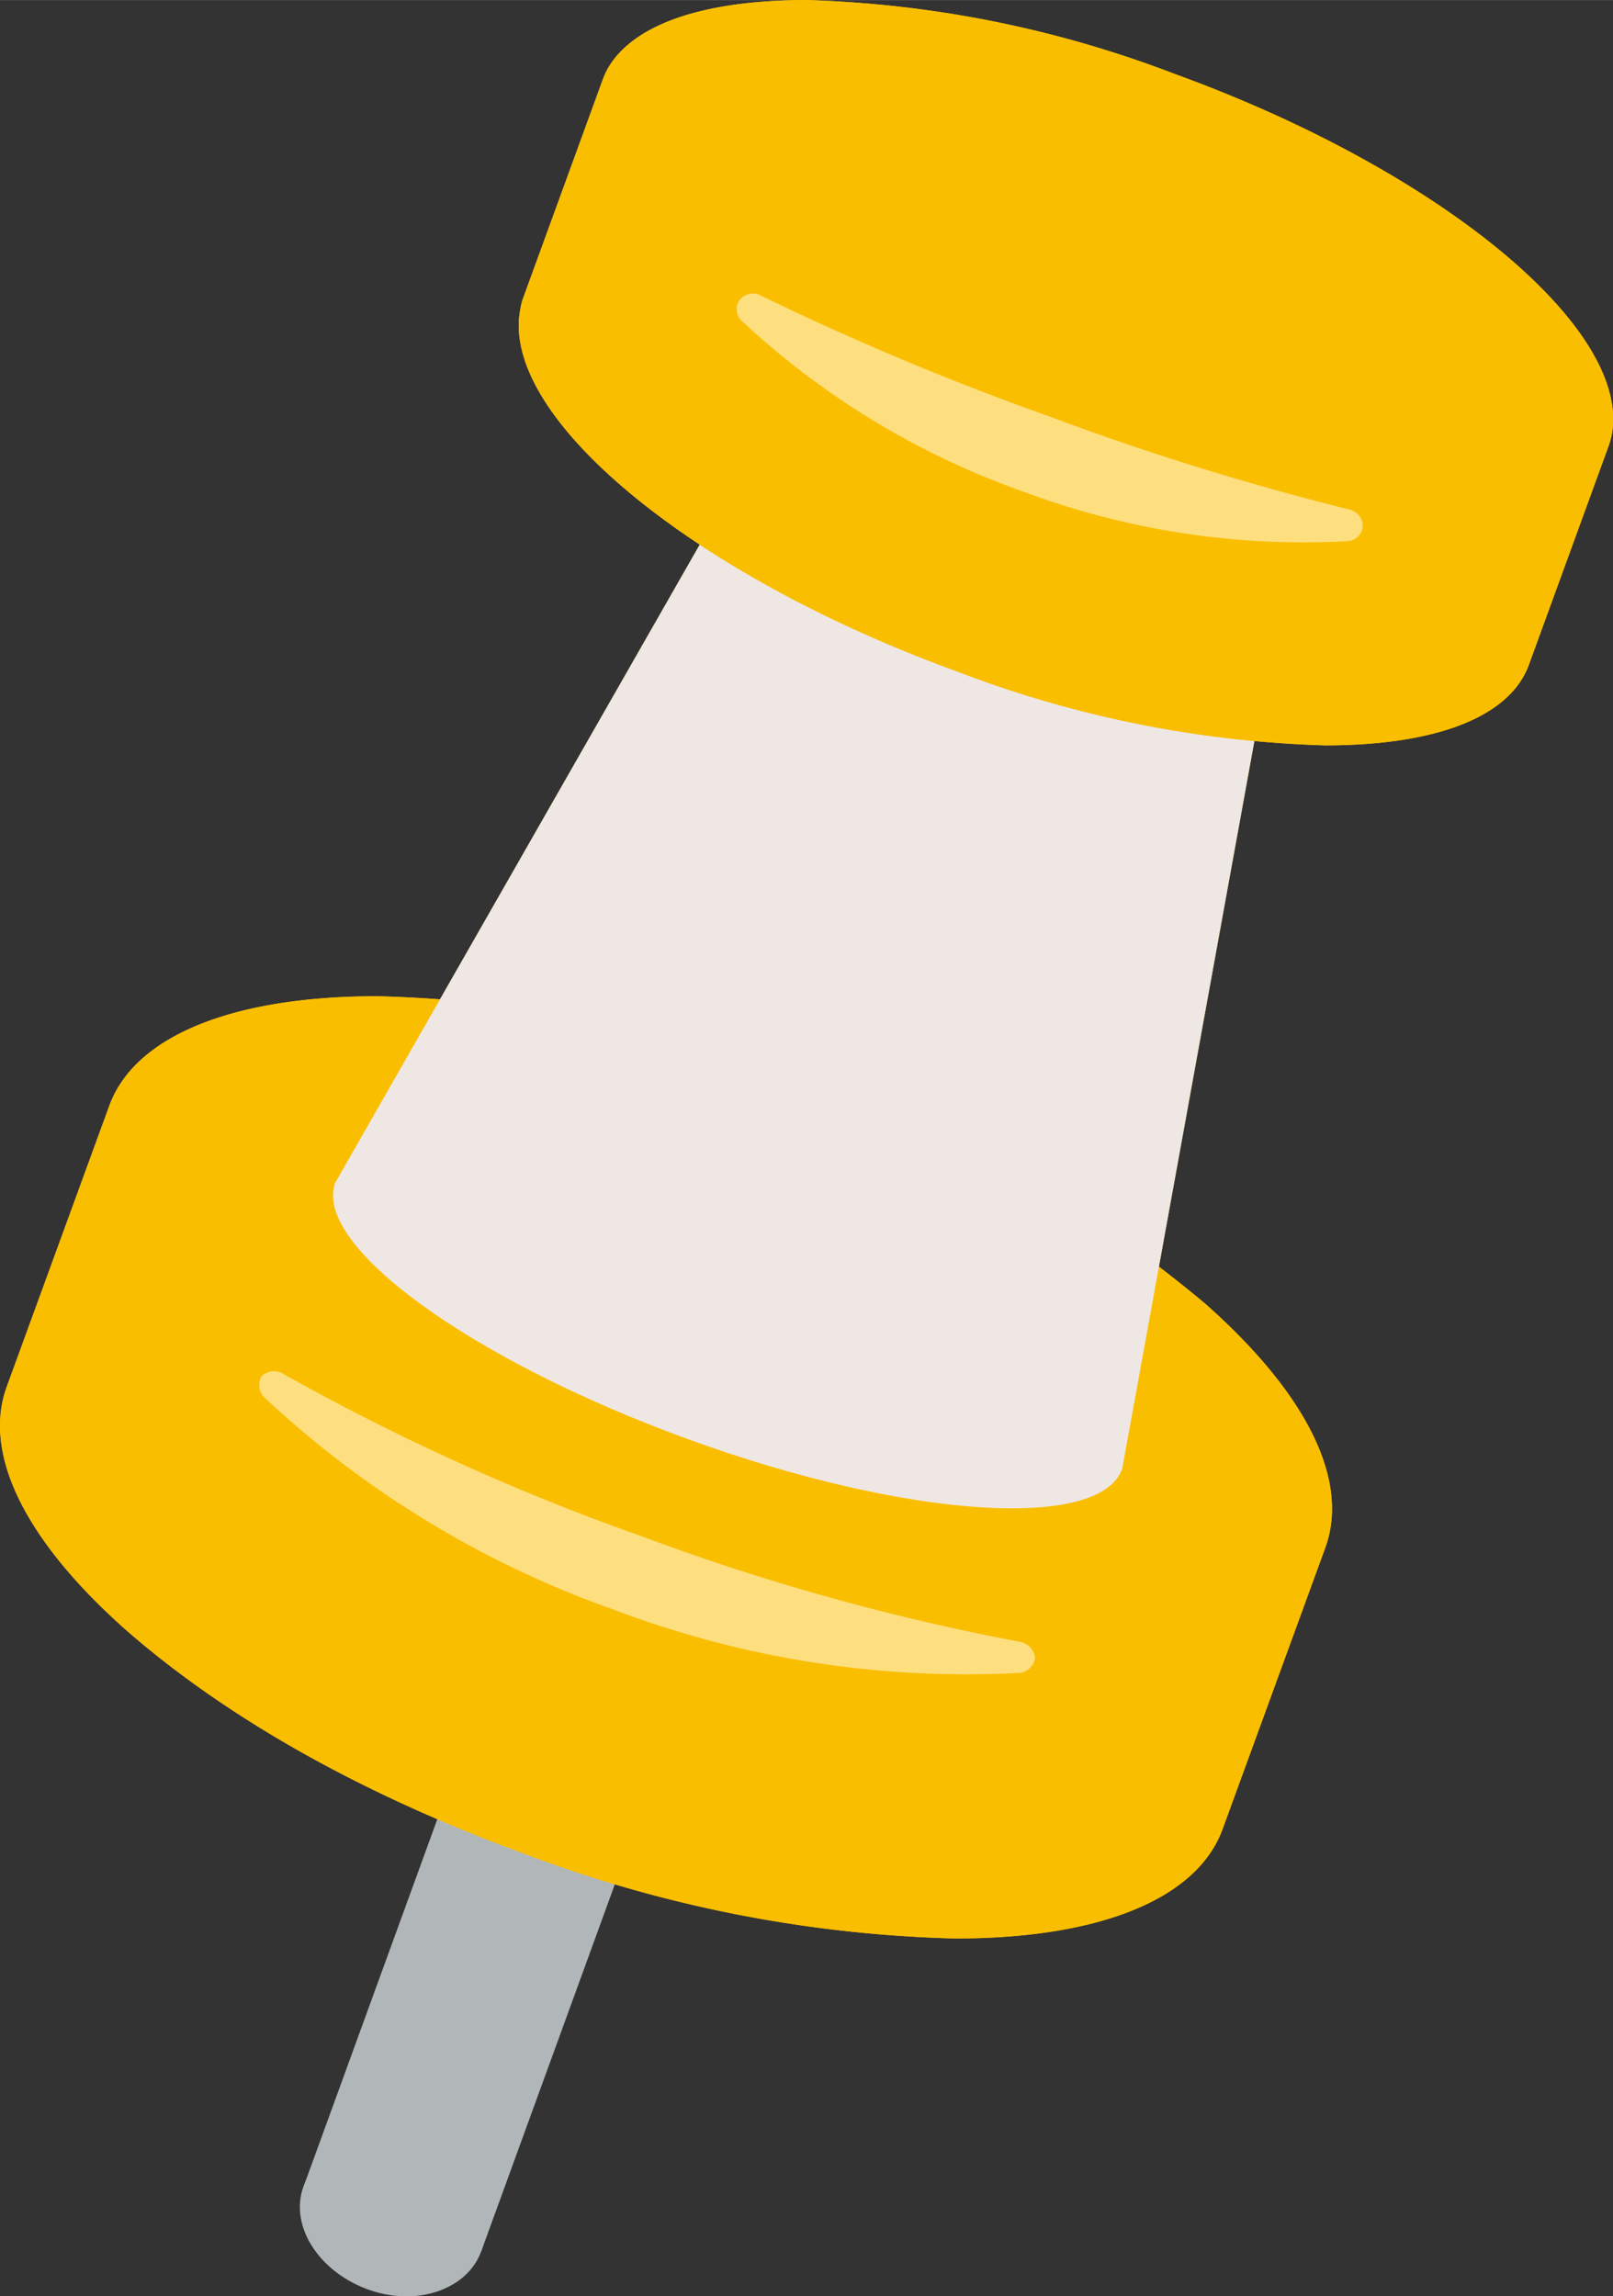
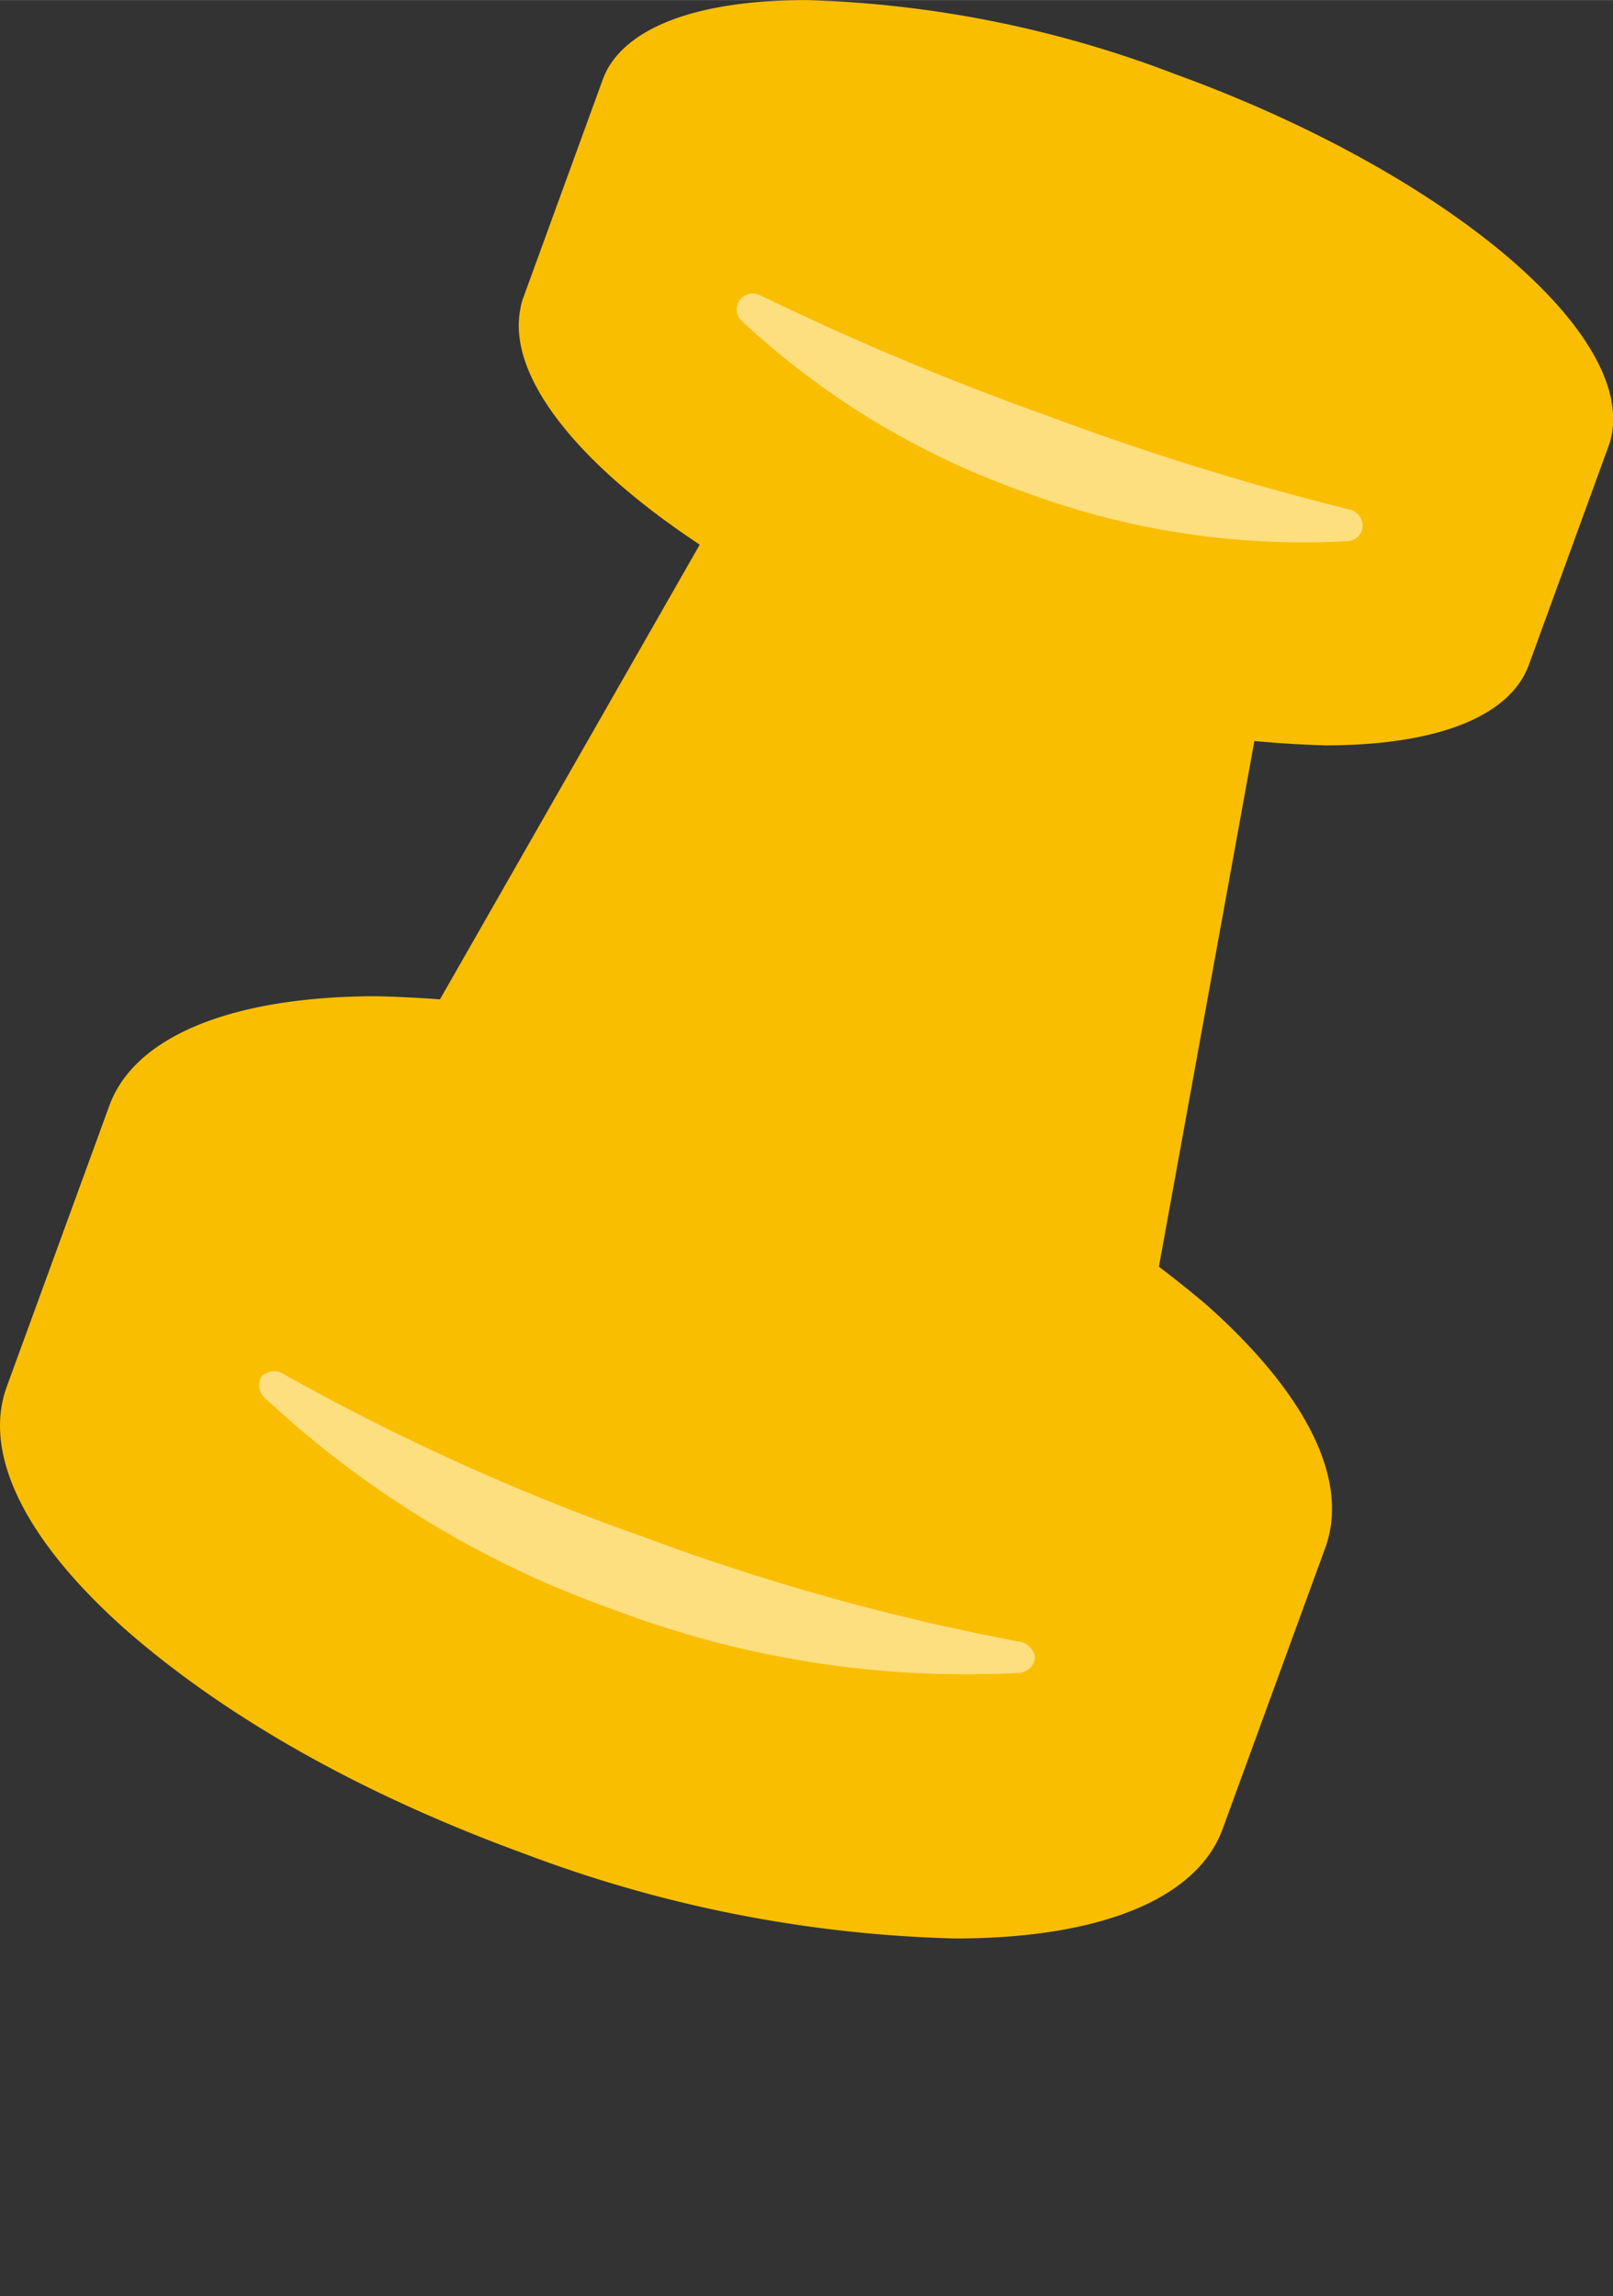
<svg xmlns="http://www.w3.org/2000/svg" width="20.25mm" height="28.83mm" viewBox="0 0 57.41 81.73">
  <rect x="0" y="0" width="57.41" height="81.73" fill="#333333" stroke="none" />
  <defs>
    <style> .cls-1 { isolation: isolate; } .cls-2 { fill: #b1b7b8; } .cls-3 { fill: #fabe00; } .cls-4 { fill: #eee7e3; mix-blend-mode: multiply; } .cls-5 { opacity: 0.5; } .cls-6 { fill: #fff; } </style>
  </defs>
  <g class="cls-1">
    <g id="レイヤー_2" data-name="レイヤー 2">
      <g id="レイヤー_1-2" data-name="レイヤー 1">
        <g>
          <g>
-             <rect class="cls-2" x="8.02" y="67.13" width="18.07" height="6.73" transform="translate(-55.02 62.41) rotate(-70)" />
-             <path class="cls-2" d="M17.13,80.13c-.5,1.38-2.33,2-4.07,1.35s-2.76-2.27-2.26-3.65,2.33-2,4.07-1.34S17.63,78.76,17.13,80.13Z" />
-           </g>
+             </g>
          <g>
            <g>
              <path class="cls-3" d="M34,69a46.53,46.53,0,0,1-15.29-3C11.39,63.33,7,60.21,4.52,58.05.89,54.84-.63,51.75.24,49.36l3.65-10c.9-2.48,4.38-3.9,9.54-3.9a46.56,46.56,0,0,1,15.29,3A43.49,43.49,0,0,1,42.89,46.4c3.63,3.21,5.15,6.3,4.28,8.69l-3.65,10C42.62,67.59,39.15,69,34,69Z" />
-               <path class="cls-3" d="M34,69a46.53,46.53,0,0,1-15.29-3C11.39,63.33,7,60.21,4.52,58.05.89,54.84-.63,51.75.24,49.36l3.65-10c.9-2.48,4.38-3.9,9.54-3.9a46.56,46.56,0,0,1,15.29,3A43.49,43.49,0,0,1,42.89,46.4c3.63,3.21,5.15,6.3,4.28,8.69l-3.65,10C42.62,67.59,39.15,69,34,69Z" />
            </g>
            <path class="cls-3" d="M30.78,9.1l-18.85,33c-.81,2.22,4.8,6.3,12.54,9.12s14.66,3.29,15.47,1.07L46.73,14.9Z" />
-             <path class="cls-4" d="M46.73,14.9,30.78,9.1l-18.85,33c-.81,2.22,4.8,6.3,12.54,9.12s14.66,3.29,15.47,1.07Z" />
            <g class="cls-5">
              <path class="cls-6" d="M21.86,57.3A35.46,35.46,0,0,1,9.45,49.78.63.63,0,0,1,9.3,49a.64.64,0,0,1,.83-.07,81.36,81.36,0,0,0,12.7,5.75,81.74,81.74,0,0,0,13.42,3.75.66.66,0,0,1,.59.59.63.63,0,0,1-.64.53A35.3,35.3,0,0,1,21.86,57.3Z" />
            </g>
            <g>
-               <path class="cls-3" d="M47.16,26.53A39.8,39.8,0,0,1,34.07,23.9C24.61,20.46,17.77,14.81,18.52,11a2,2,0,0,1,.11-.42l2.82-7.74a2.87,2.87,0,0,1,.18-.4C22.52.88,25,0,28.71,0a39.8,39.8,0,0,1,13.1,2.63c9.47,3.44,16.3,9.09,15.55,12.87a2.77,2.77,0,0,1-.12.41l-2.82,7.74a2.87,2.87,0,0,1-.18.4C53.36,25.65,50.85,26.53,47.16,26.53Z" />
              <path class="cls-3" d="M47.16,26.53A39.8,39.8,0,0,1,34.07,23.9C24.61,20.46,17.77,14.81,18.52,11a2,2,0,0,1,.11-.42l2.82-7.74a2.87,2.87,0,0,1,.18-.4C22.52.88,25,0,28.71,0a39.8,39.8,0,0,1,13.1,2.63c9.47,3.44,16.3,9.09,15.55,12.87a2.77,2.77,0,0,1-.12.41l-2.82,7.74a2.87,2.87,0,0,1-.18.4C53.36,25.65,50.85,26.53,47.16,26.53Z" />
            </g>
            <g class="cls-5">
              <path class="cls-6" d="M36.4,17.49a28.67,28.67,0,0,1-10-6.07.57.57,0,0,1-.07-.75.59.59,0,0,1,.73-.16,100.88,100.88,0,0,0,10.31,4.32,98.17,98.17,0,0,0,10.68,3.31.6.6,0,0,1,.45.6.56.56,0,0,1-.54.52A28.45,28.45,0,0,1,36.4,17.49Z" />
            </g>
          </g>
        </g>
      </g>
    </g>
  </g>
</svg>